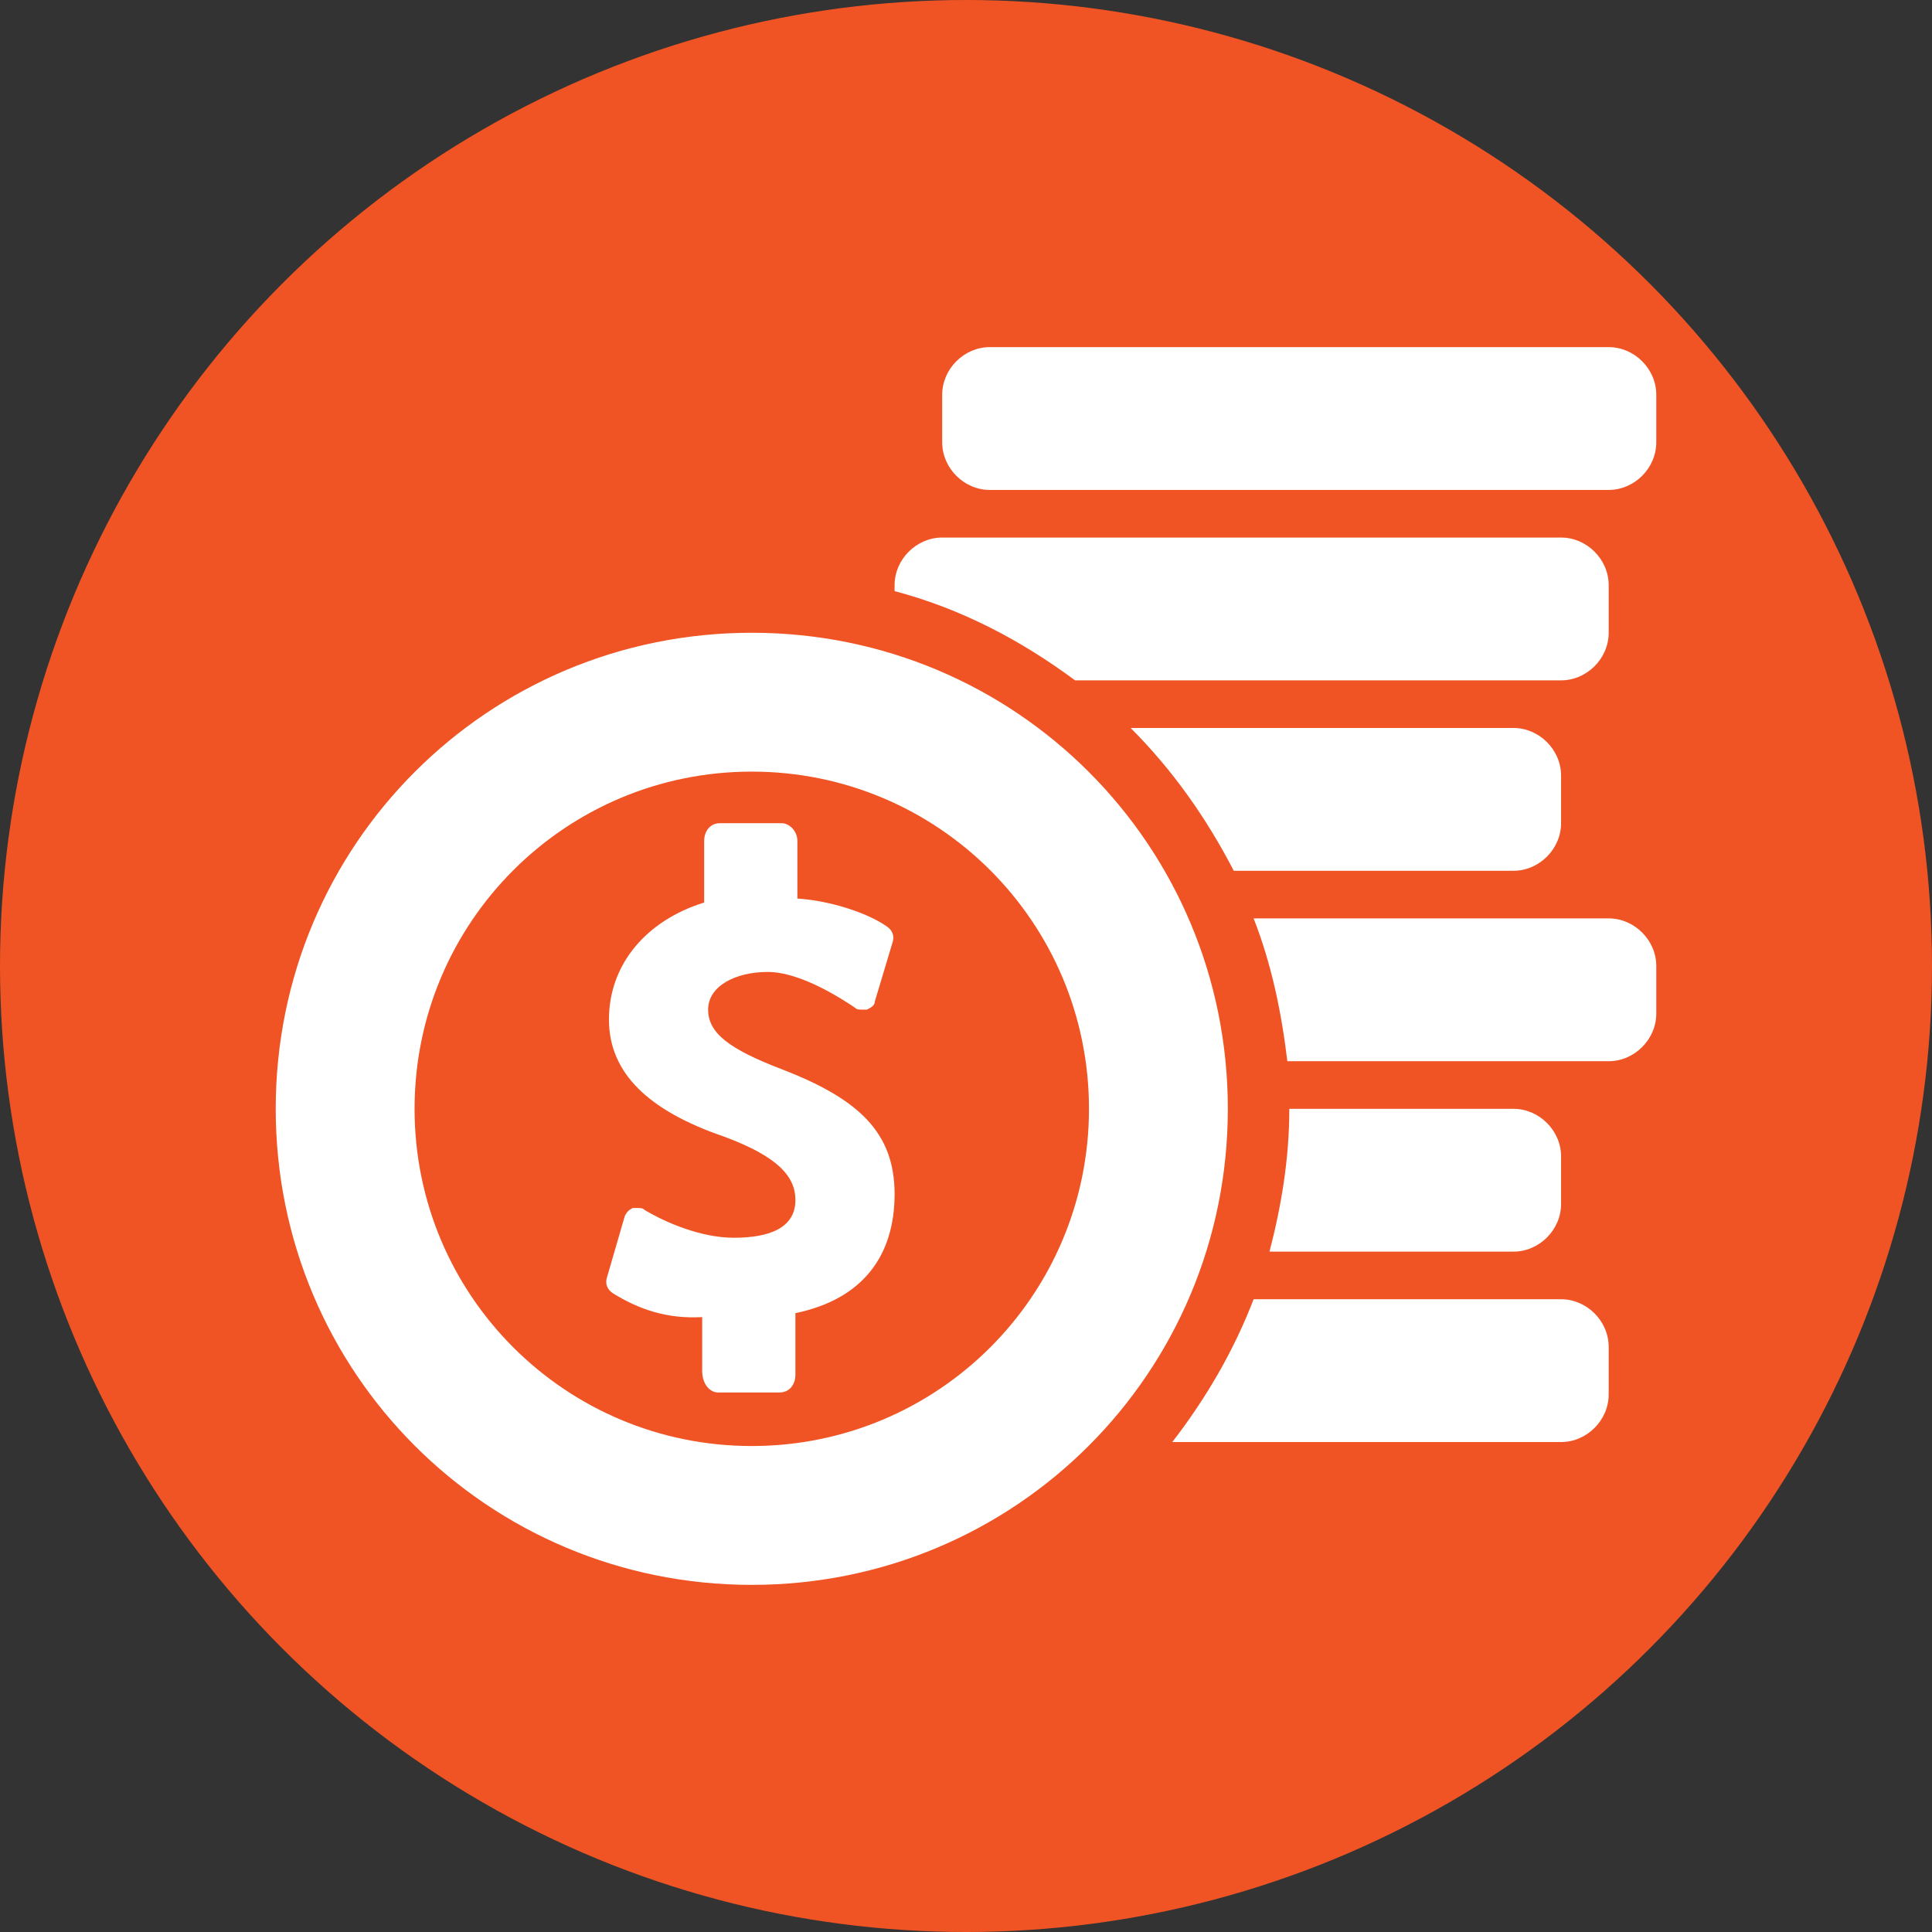
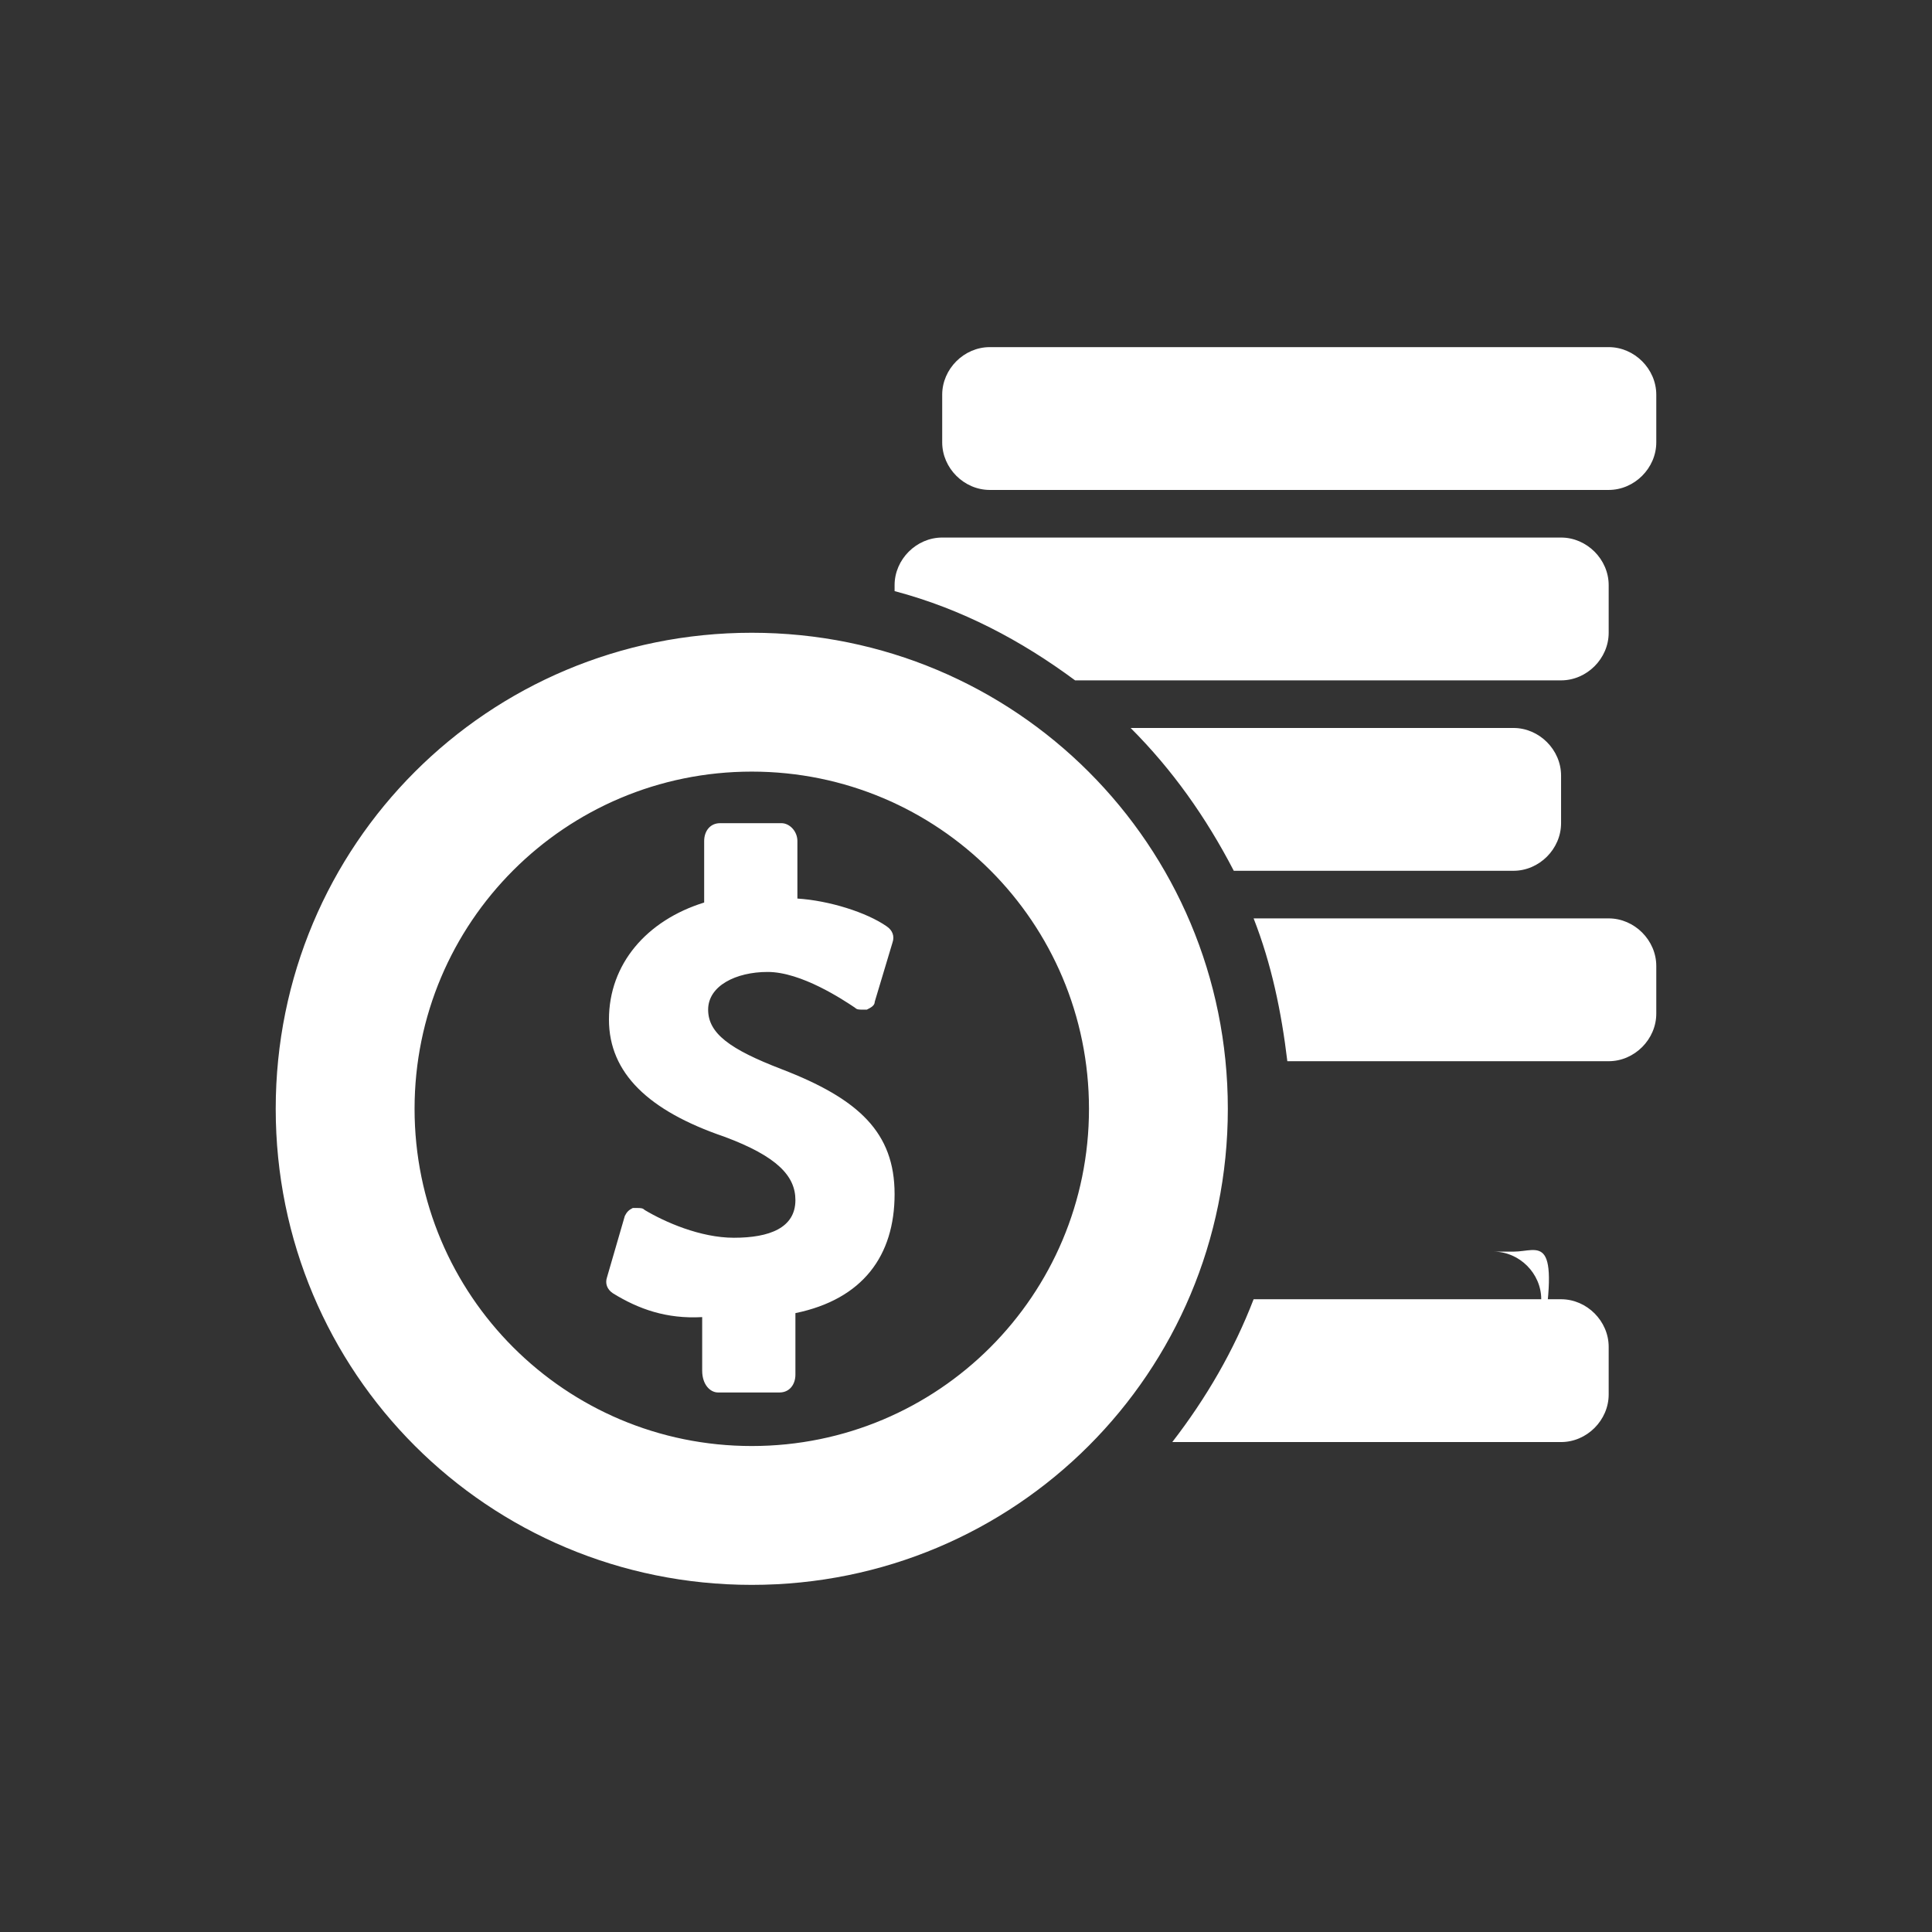
<svg xmlns="http://www.w3.org/2000/svg" id="Layer_1" x="0px" y="0px" viewBox="0 0 97.4 97.4" style="enable-background:new 0 0 97.4 97.4;" xml:space="preserve">
  <rect x="0" y="0" width="97.4" height="97.4" fill="#333333" stroke="none" />
  <style type="text/css"> .st0{fill:#F05424;} .st1{fill:#FFFFFF;} </style>
  <g>
-     <circle class="st0" cx="48.7" cy="48.7" r="48.7" />
    <g>
-       <path class="st1" d="M76.3,63.1H64c0.6-2.3,1-4.7,1-7.2h11.3c1.3,0,2.4,1.1,2.4,2.4v2.4C78.7,62,77.6,63.1,76.3,63.1z M54.2,34.3 h24.5c1.3,0,2.4-1.1,2.4-2.4v-2.4c0-1.3-1.1-2.4-2.4-2.4H47.5c-1.3,0-2.4,1.1-2.4,2.4v0.3C48.5,30.7,51.5,32.3,54.2,34.3z M78.7,41.5v-2.4c0-1.3-1.1-2.4-2.4-2.4H57c2.1,2.1,3.8,4.5,5.2,7.2h14.1C77.6,43.9,78.7,42.8,78.7,41.5z M81.1,17.5H49.9 c-1.3,0-2.4,1.1-2.4,2.4v2.4c0,1.3,1.1,2.4,2.4,2.4h31.2c1.3,0,2.4-1.1,2.4-2.4v-2.4C83.5,18.6,82.4,17.5,81.1,17.5z M78.7,65.5 H63.2c-1,2.6-2.4,5-4.1,7.2h19.6c1.3,0,2.4-1.1,2.4-2.4v-2.4C81.1,66.6,80,65.5,78.7,65.5z M81.1,46.3H63.2 c0.9,2.3,1.4,4.7,1.7,7.2h16.2c1.3,0,2.4-1.1,2.4-2.4v-2.4C83.5,47.4,82.4,46.3,81.1,46.3z M37.9,31.9c-13.3,0-24,10.7-24,24 c0,13.3,10.7,24,24,24c13.3,0,24-10.7,24-24C61.9,42.6,51.2,31.9,37.9,31.9z M37.9,72.9c-9.4,0-17-7.6-17-17s7.6-17,17-17 s17,7.6,17,17S47.3,72.9,37.9,72.9z M45.1,60.2c0-3.1-1.8-4.8-5.7-6.3c-2.6-1-3.7-1.8-3.7-3c0-1.2,1.4-1.9,3-1.9 c1.7,0,3.8,1.4,4.4,1.8c0.1,0.1,0.2,0.1,0.4,0.1c0.1,0,0.2,0,0.2,0c0.2-0.1,0.4-0.2,0.4-0.4l0.9-3c0.1-0.3,0-0.6-0.3-0.8 c-1-0.7-2.9-1.3-4.5-1.4v-2.9c0-0.5-0.4-0.9-0.8-0.9h-3.1c-0.5,0-0.8,0.4-0.8,0.9v3.1c-2.9,0.9-4.8,3.1-4.8,5.9 c0,2.7,2,4.6,5.8,5.9c2.7,1,3.6,2,3.6,3.2c0,1.4-1.3,1.9-3.1,1.9c-1.7,0-3.5-0.8-4.5-1.4c-0.1-0.1-0.2-0.1-0.4-0.1 c-0.1,0-0.2,0-0.2,0c-0.2,0.1-0.3,0.2-0.4,0.4l-0.9,3.1c-0.1,0.3,0,0.6,0.3,0.8c1.3,0.8,2.7,1.3,4.5,1.2v2.7 c0,0.7,0.4,1.1,0.8,1.1h3.1c0.5,0,0.8-0.4,0.8-0.9v-3.1C43.5,65.5,45.1,63.3,45.1,60.2z" />
+       <path class="st1" d="M76.3,63.1H64h11.3c1.3,0,2.4,1.1,2.4,2.4v2.4C78.7,62,77.6,63.1,76.3,63.1z M54.2,34.3 h24.5c1.3,0,2.4-1.1,2.4-2.4v-2.4c0-1.3-1.1-2.4-2.4-2.4H47.5c-1.3,0-2.4,1.1-2.4,2.4v0.3C48.5,30.7,51.5,32.3,54.2,34.3z M78.7,41.5v-2.4c0-1.3-1.1-2.4-2.4-2.4H57c2.1,2.1,3.8,4.5,5.2,7.2h14.1C77.6,43.9,78.7,42.8,78.7,41.5z M81.1,17.5H49.9 c-1.3,0-2.4,1.1-2.4,2.4v2.4c0,1.3,1.1,2.4,2.4,2.4h31.2c1.3,0,2.4-1.1,2.4-2.4v-2.4C83.5,18.6,82.4,17.5,81.1,17.5z M78.7,65.5 H63.2c-1,2.6-2.4,5-4.1,7.2h19.6c1.3,0,2.4-1.1,2.4-2.4v-2.4C81.1,66.6,80,65.5,78.7,65.5z M81.1,46.3H63.2 c0.9,2.3,1.4,4.7,1.7,7.2h16.2c1.3,0,2.4-1.1,2.4-2.4v-2.4C83.5,47.4,82.4,46.3,81.1,46.3z M37.9,31.9c-13.3,0-24,10.7-24,24 c0,13.3,10.7,24,24,24c13.3,0,24-10.7,24-24C61.9,42.6,51.2,31.9,37.9,31.9z M37.9,72.9c-9.4,0-17-7.6-17-17s7.6-17,17-17 s17,7.6,17,17S47.3,72.9,37.9,72.9z M45.1,60.2c0-3.1-1.8-4.8-5.7-6.3c-2.6-1-3.7-1.8-3.7-3c0-1.2,1.4-1.9,3-1.9 c1.7,0,3.8,1.4,4.4,1.8c0.1,0.1,0.2,0.1,0.4,0.1c0.1,0,0.2,0,0.2,0c0.2-0.1,0.4-0.2,0.4-0.4l0.9-3c0.1-0.3,0-0.6-0.3-0.8 c-1-0.7-2.9-1.3-4.5-1.4v-2.9c0-0.5-0.4-0.9-0.8-0.9h-3.1c-0.5,0-0.8,0.4-0.8,0.9v3.1c-2.9,0.9-4.8,3.1-4.8,5.9 c0,2.7,2,4.6,5.8,5.9c2.7,1,3.6,2,3.6,3.2c0,1.4-1.3,1.9-3.1,1.9c-1.7,0-3.5-0.8-4.5-1.4c-0.1-0.1-0.2-0.1-0.4-0.1 c-0.1,0-0.2,0-0.2,0c-0.2,0.1-0.3,0.2-0.4,0.4l-0.9,3.1c-0.1,0.3,0,0.6,0.3,0.8c1.3,0.8,2.7,1.3,4.5,1.2v2.7 c0,0.7,0.4,1.1,0.8,1.1h3.1c0.5,0,0.8-0.4,0.8-0.9v-3.1C43.5,65.5,45.1,63.3,45.1,60.2z" />
    </g>
  </g>
</svg>